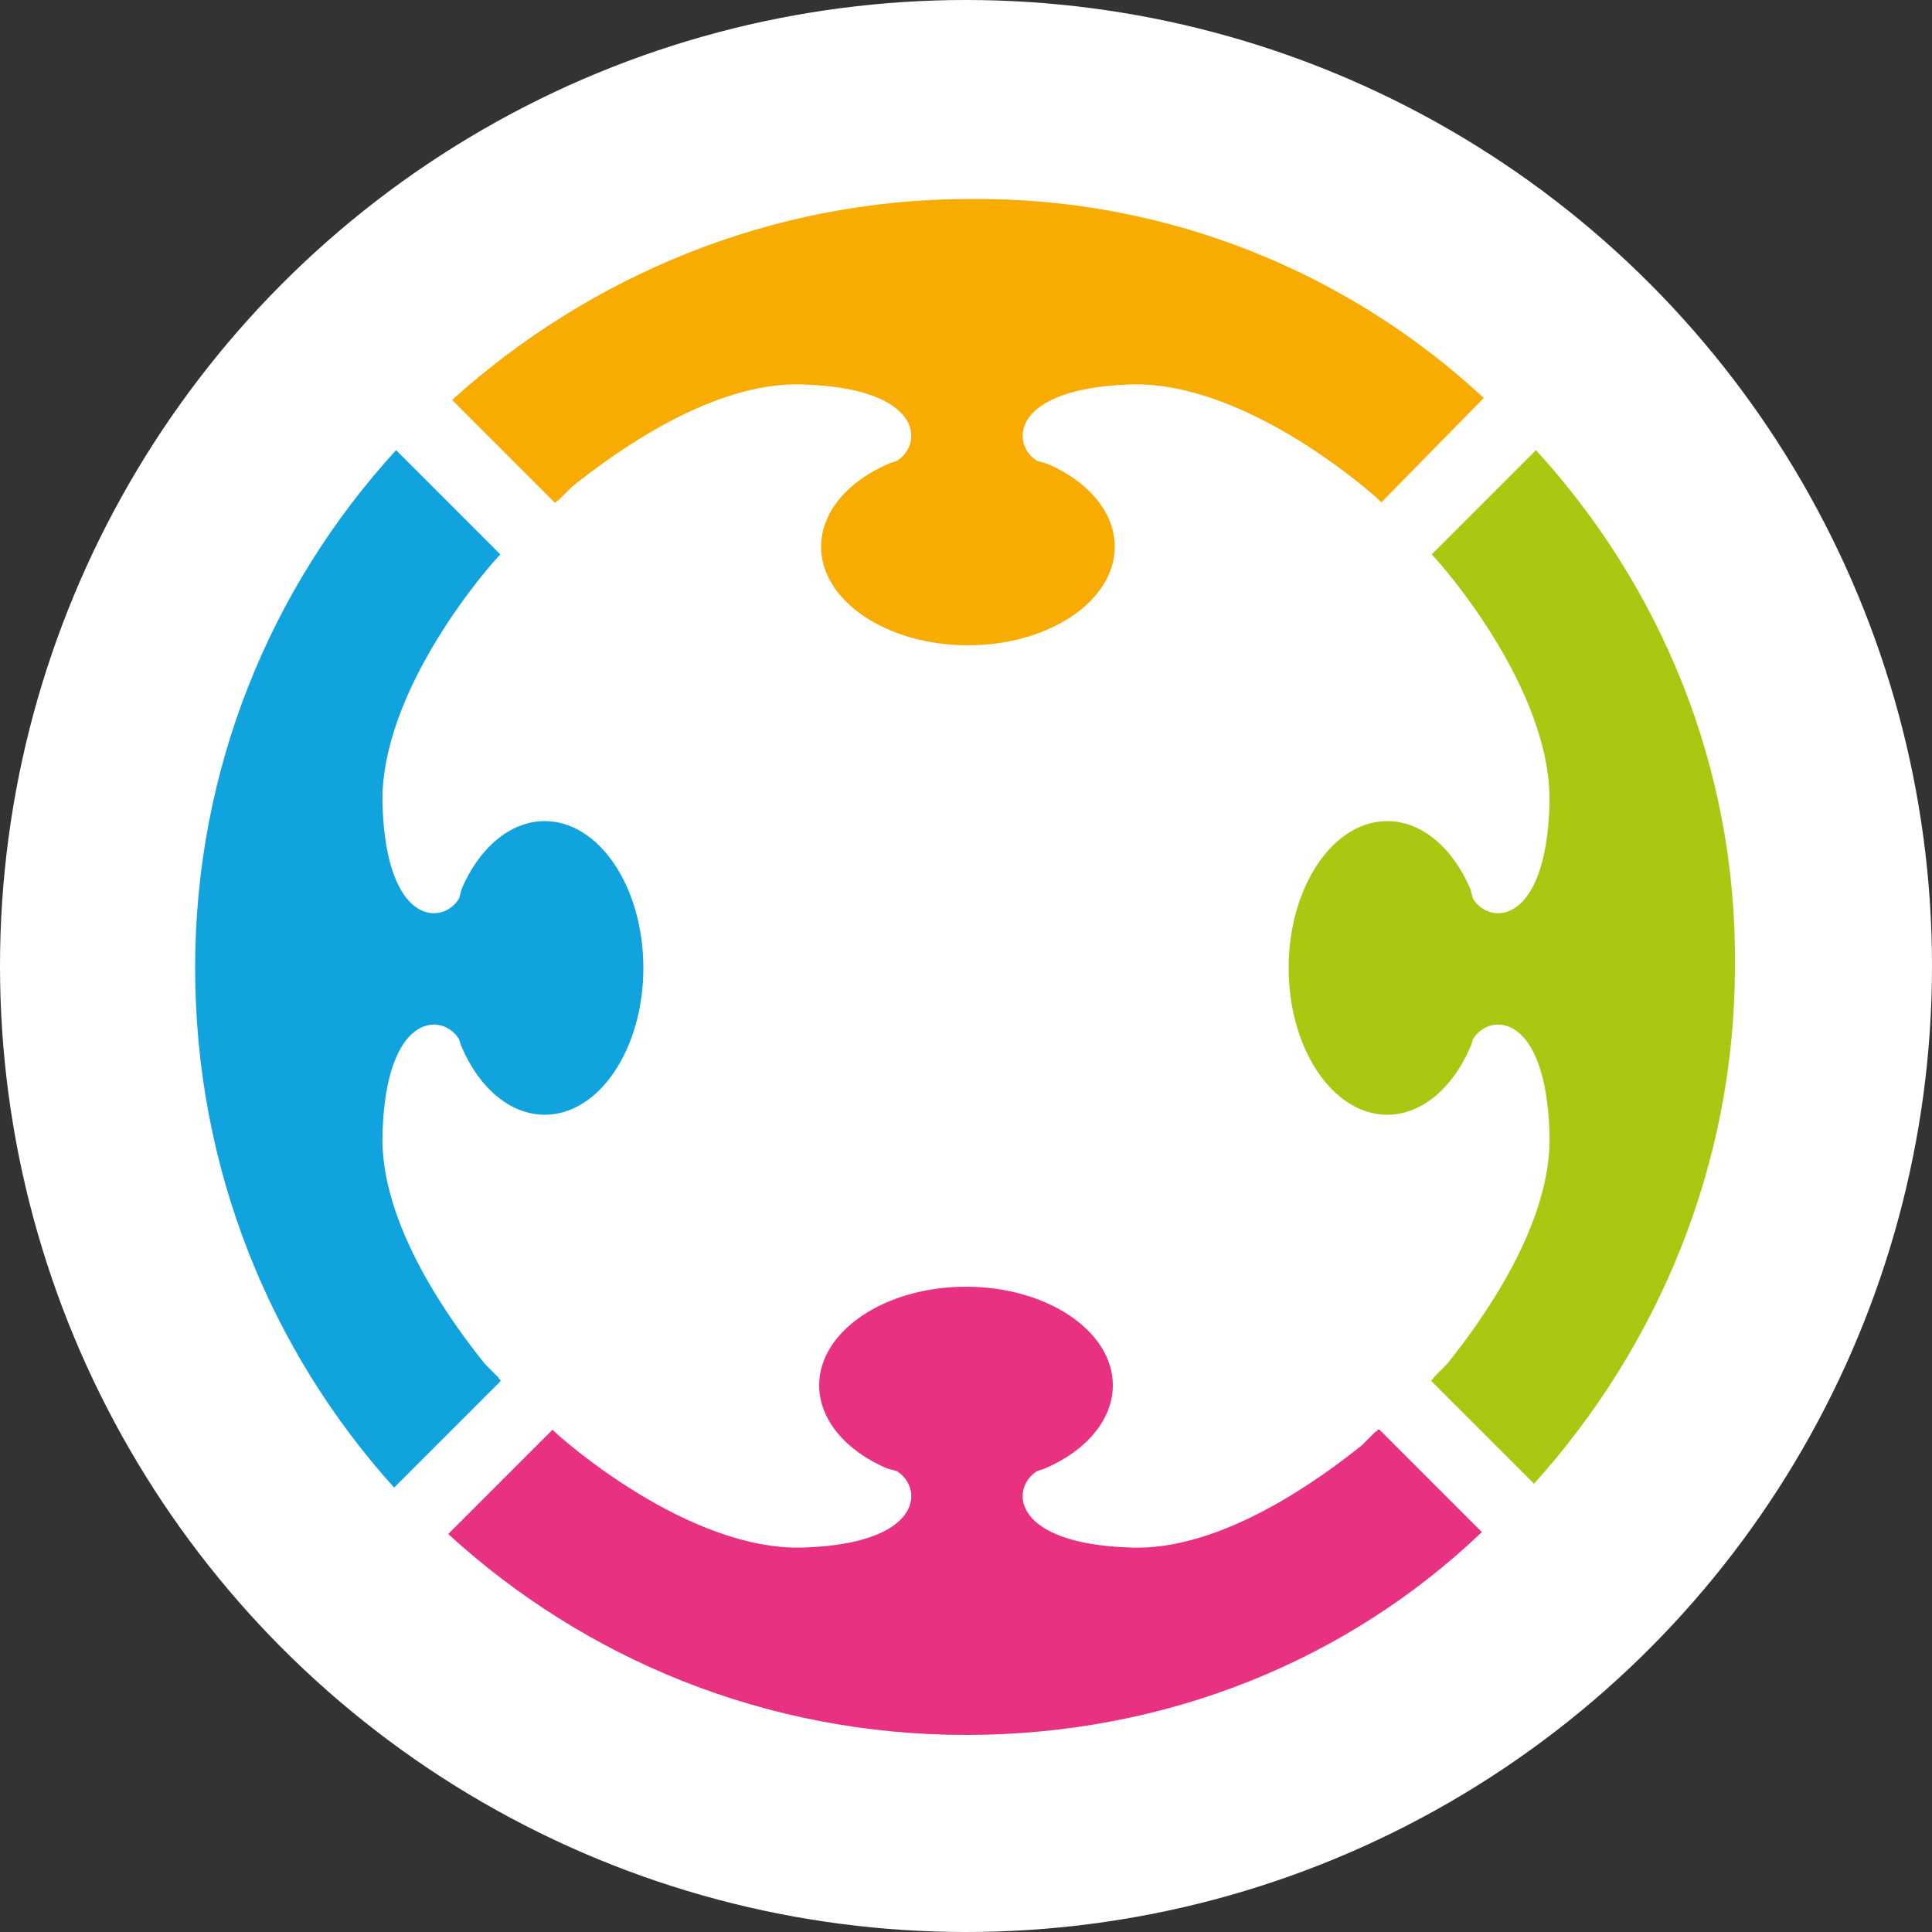
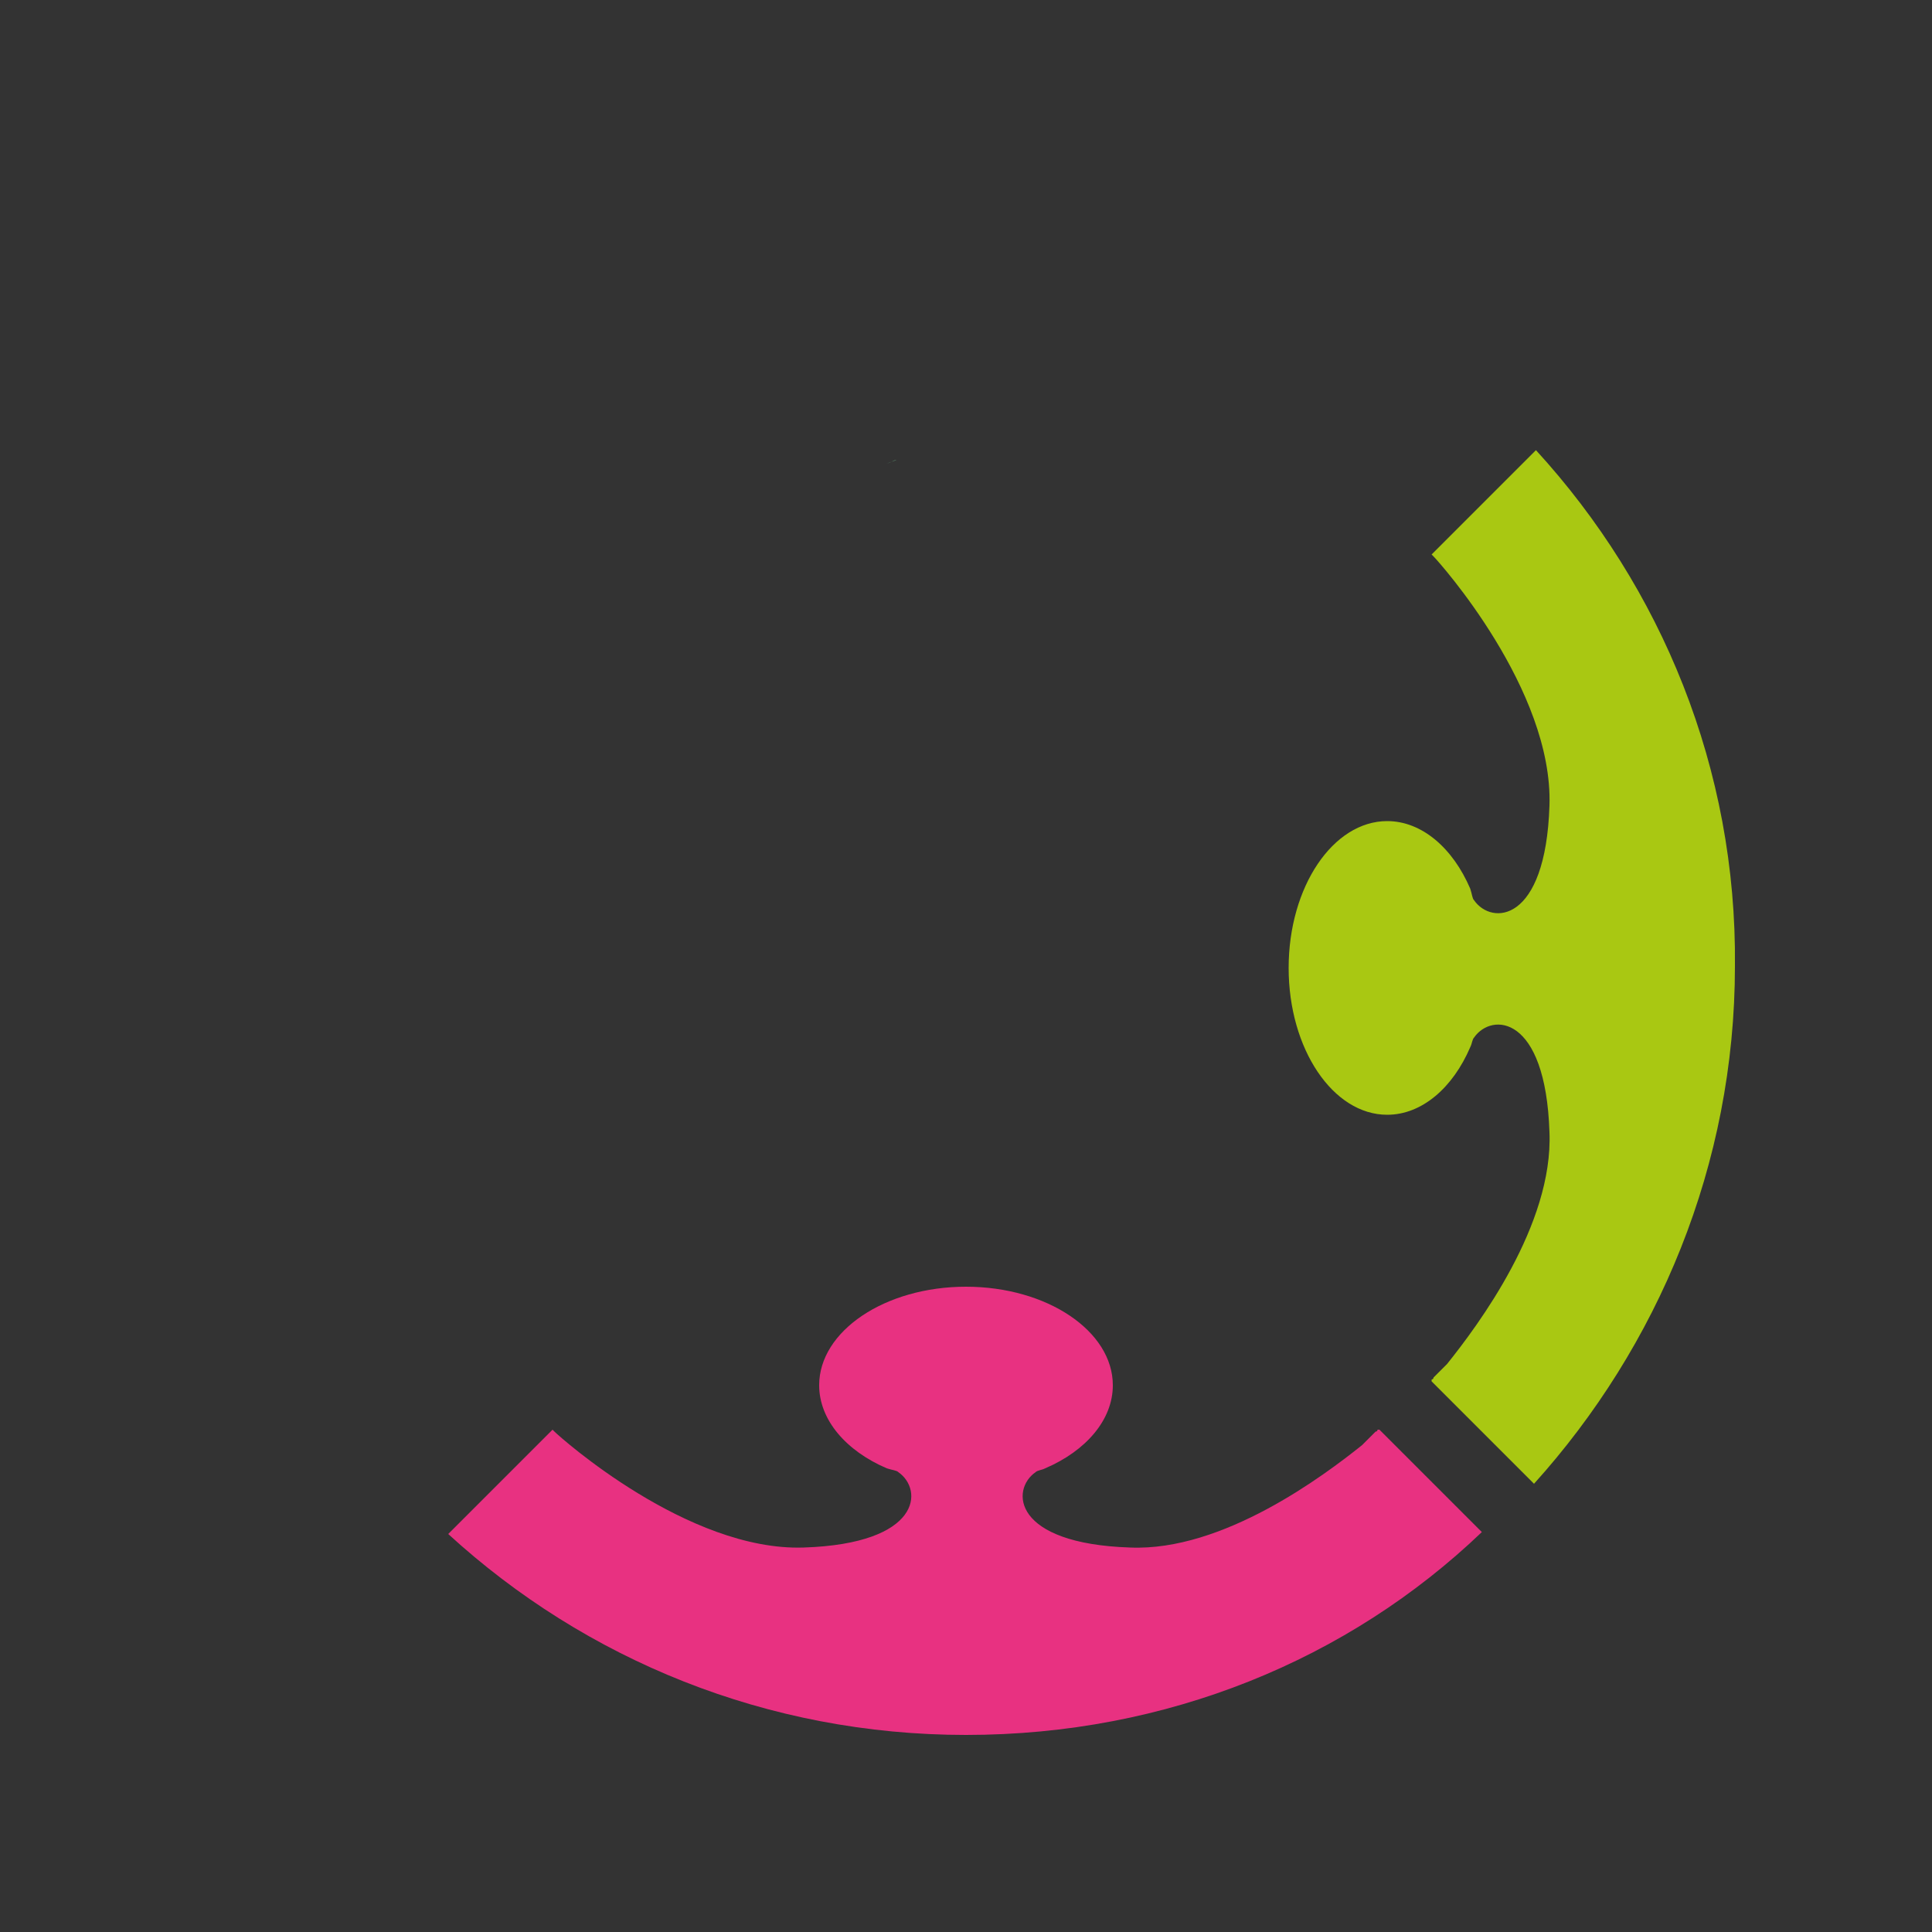
<svg xmlns="http://www.w3.org/2000/svg" version="1.1" id="Layer_1" x="0px" y="0px" viewBox="0 0 100 100" style="enable-background:new 0 0 100 100;" xml:space="preserve">
  <rect x="0" y="0" width="100" height="100" fill="#333333" stroke="none" />
  <style type="text/css">
	.st0{fill:#FFFFFF;}
	.st1{fill:#F8AC01;}
	.st2{opacity:0.54;fill:#8CFFB3;}
	.st3{fill:#8CFFB3;}
	.st4{fill:#11A3DE;}
	.st5{fill:#A9C812;}
	.st6{fill:#E83181;}
</style>
-   <circle class="st0" cx="50" cy="50" r="50" />
  <g>
-     <path class="st1" d="M76.8,20.6L71.5,26c0,0,0,0-0.1-0.1h0.1c0,0-0.1,0-0.1,0c0,0,0,0,0,0c-0.3-0.3-6.9-6.2-12.9-6   c-6.1,0.2-6.2,3-4.9,3.9c0,0,0,0,0,0c0.1,0.1,0.3,0.1,0.6,0.2c2.1,0.9,3.5,2.5,3.5,4.3c0,2.8-3.4,5.1-7.6,5.1s-7.6-2.3-7.6-5.1   c0-1.8,1.4-3.4,3.5-4.3c0.2-0.1,0.4-0.1,0.5-0.2c0,0,0,0,0,0c1.3-0.9,1.2-3.7-4.9-3.9c-4.8-0.2-10,3.7-12,5.3   c-0.1,0.1-0.1,0.1-0.2,0.2c-0.2,0.2-0.4,0.4-0.5,0.5c0,0-0.1,0-0.1,0.1c0,0,0,0,0,0c0,0,0,0,0,0c-0.1,0-0.1,0-0.1,0l-5.3-5.3   c7.1-6.4,16.5-10.4,26.8-10.4C60.4,10.2,69.8,14.1,76.8,20.6z" />
    <path class="st2" d="M45.9,24c0.2-0.1,0.3-0.1,0.5-0.2C46.3,23.8,46.2,23.9,45.9,24z" />
-     <path class="st2" d="M54.2,24c-0.3-0.1-0.5-0.1-0.6-0.2c0,0,0,0,0,0C53.8,23.8,54,23.9,54.2,24z" />
    <path class="st3" d="M28.7,25.9L28.7,25.9C28.7,25.9,28.6,25.9,28.7,25.9l-0.2,0c0,0,0,0,0,0C28.5,25.9,28.6,25.9,28.7,25.9z" />
-     <path class="st3" d="M71.5,25.9h-0.2c0,0,0,0,0,0c0,0,0,0,0,0C71.5,25.9,71.5,25.9,71.5,25.9z" />
-     <path class="st4" d="M20.5,23.3l5.4,5.4c0,0,0,0-0.1,0.1v-0.1c0,0,0,0.1,0,0.1c0,0,0,0,0,0c-0.3,0.3-6.2,6.9-6,12.9   c0.2,6.1,3,6.2,3.9,4.9c0,0,0,0,0,0c0.1-0.1,0.1-0.3,0.2-0.6c0.9-2.1,2.5-3.5,4.3-3.5c2.8,0,5.1,3.4,5.1,7.6s-2.3,7.6-5.1,7.6   c-1.8,0-3.4-1.4-4.3-3.5c-0.1-0.2-0.1-0.4-0.2-0.5c0,0,0,0,0,0c-0.9-1.3-3.7-1.2-3.9,4.9c-0.2,4.8,3.7,10,5.3,12   c0.1,0.1,0.1,0.1,0.2,0.2c0.2,0.2,0.4,0.4,0.5,0.5c0,0,0,0.1,0.1,0.1c0,0,0,0,0,0c0,0,0,0,0,0c0,0.1,0,0.1,0,0.1L20.4,77   C14,69.9,10.1,60.5,10.1,50.1C10.1,39.8,14,30.4,20.5,23.3z" />
    <path class="st5" d="M79.5,23.3l-5.4,5.4c0,0,0,0,0.1,0.1v-0.1c0,0,0,0.1,0,0.1c0,0,0,0,0,0c0.3,0.3,6.2,6.9,6,12.9   c-0.2,6.1-3,6.2-3.9,4.9c0,0,0,0,0,0c-0.1-0.1-0.1-0.3-0.2-0.6c-0.9-2.1-2.5-3.5-4.3-3.5c-2.8,0-5.1,3.4-5.1,7.6s2.3,7.6,5.1,7.6   c1.8,0,3.4-1.4,4.3-3.5c0.1-0.2,0.1-0.4,0.2-0.5c0,0,0,0,0,0c0.9-1.3,3.7-1.2,3.9,4.9c0.2,4.8-3.7,10-5.3,12   c-0.1,0.1-0.1,0.1-0.2,0.2c-0.2,0.2-0.4,0.4-0.5,0.5c0,0,0,0.1-0.1,0.1c0,0,0,0,0,0c0,0,0,0,0,0c0,0.1,0,0.1,0,0.1l5.3,5.3   c6.4-7.1,10.4-16.5,10.4-26.8C89.9,39.8,86,30.4,79.5,23.3z" />
    <path class="st6" d="M23.2,79.4l5.4-5.4c0,0,0,0,0.1,0.1h-0.1c0,0,0.1,0,0.1,0c0,0,0,0,0,0c0.3,0.3,6.9,6.2,12.9,6   c6.1-0.2,6.2-3,4.9-3.9c0,0,0,0,0,0c-0.1-0.1-0.3-0.1-0.6-0.2c-2.1-0.9-3.5-2.5-3.5-4.3c0-2.8,3.4-5.1,7.6-5.1s7.6,2.3,7.6,5.1   c0,1.8-1.4,3.4-3.5,4.3c-0.2,0.1-0.4,0.1-0.5,0.2c0,0,0,0,0,0c-1.3,0.9-1.2,3.7,4.9,3.9c4.8,0.2,10-3.7,12-5.3   c0.1-0.1,0.1-0.1,0.2-0.2c0.2-0.2,0.4-0.4,0.5-0.5c0,0,0.1,0,0.1-0.1c0,0,0,0,0,0c0,0,0,0,0,0c0.1,0,0.1,0,0.1,0l5.3,5.3   C69.8,85.9,60.4,89.8,50,89.8C39.7,89.8,30.3,85.9,23.2,79.4z" />
  </g>
</svg>